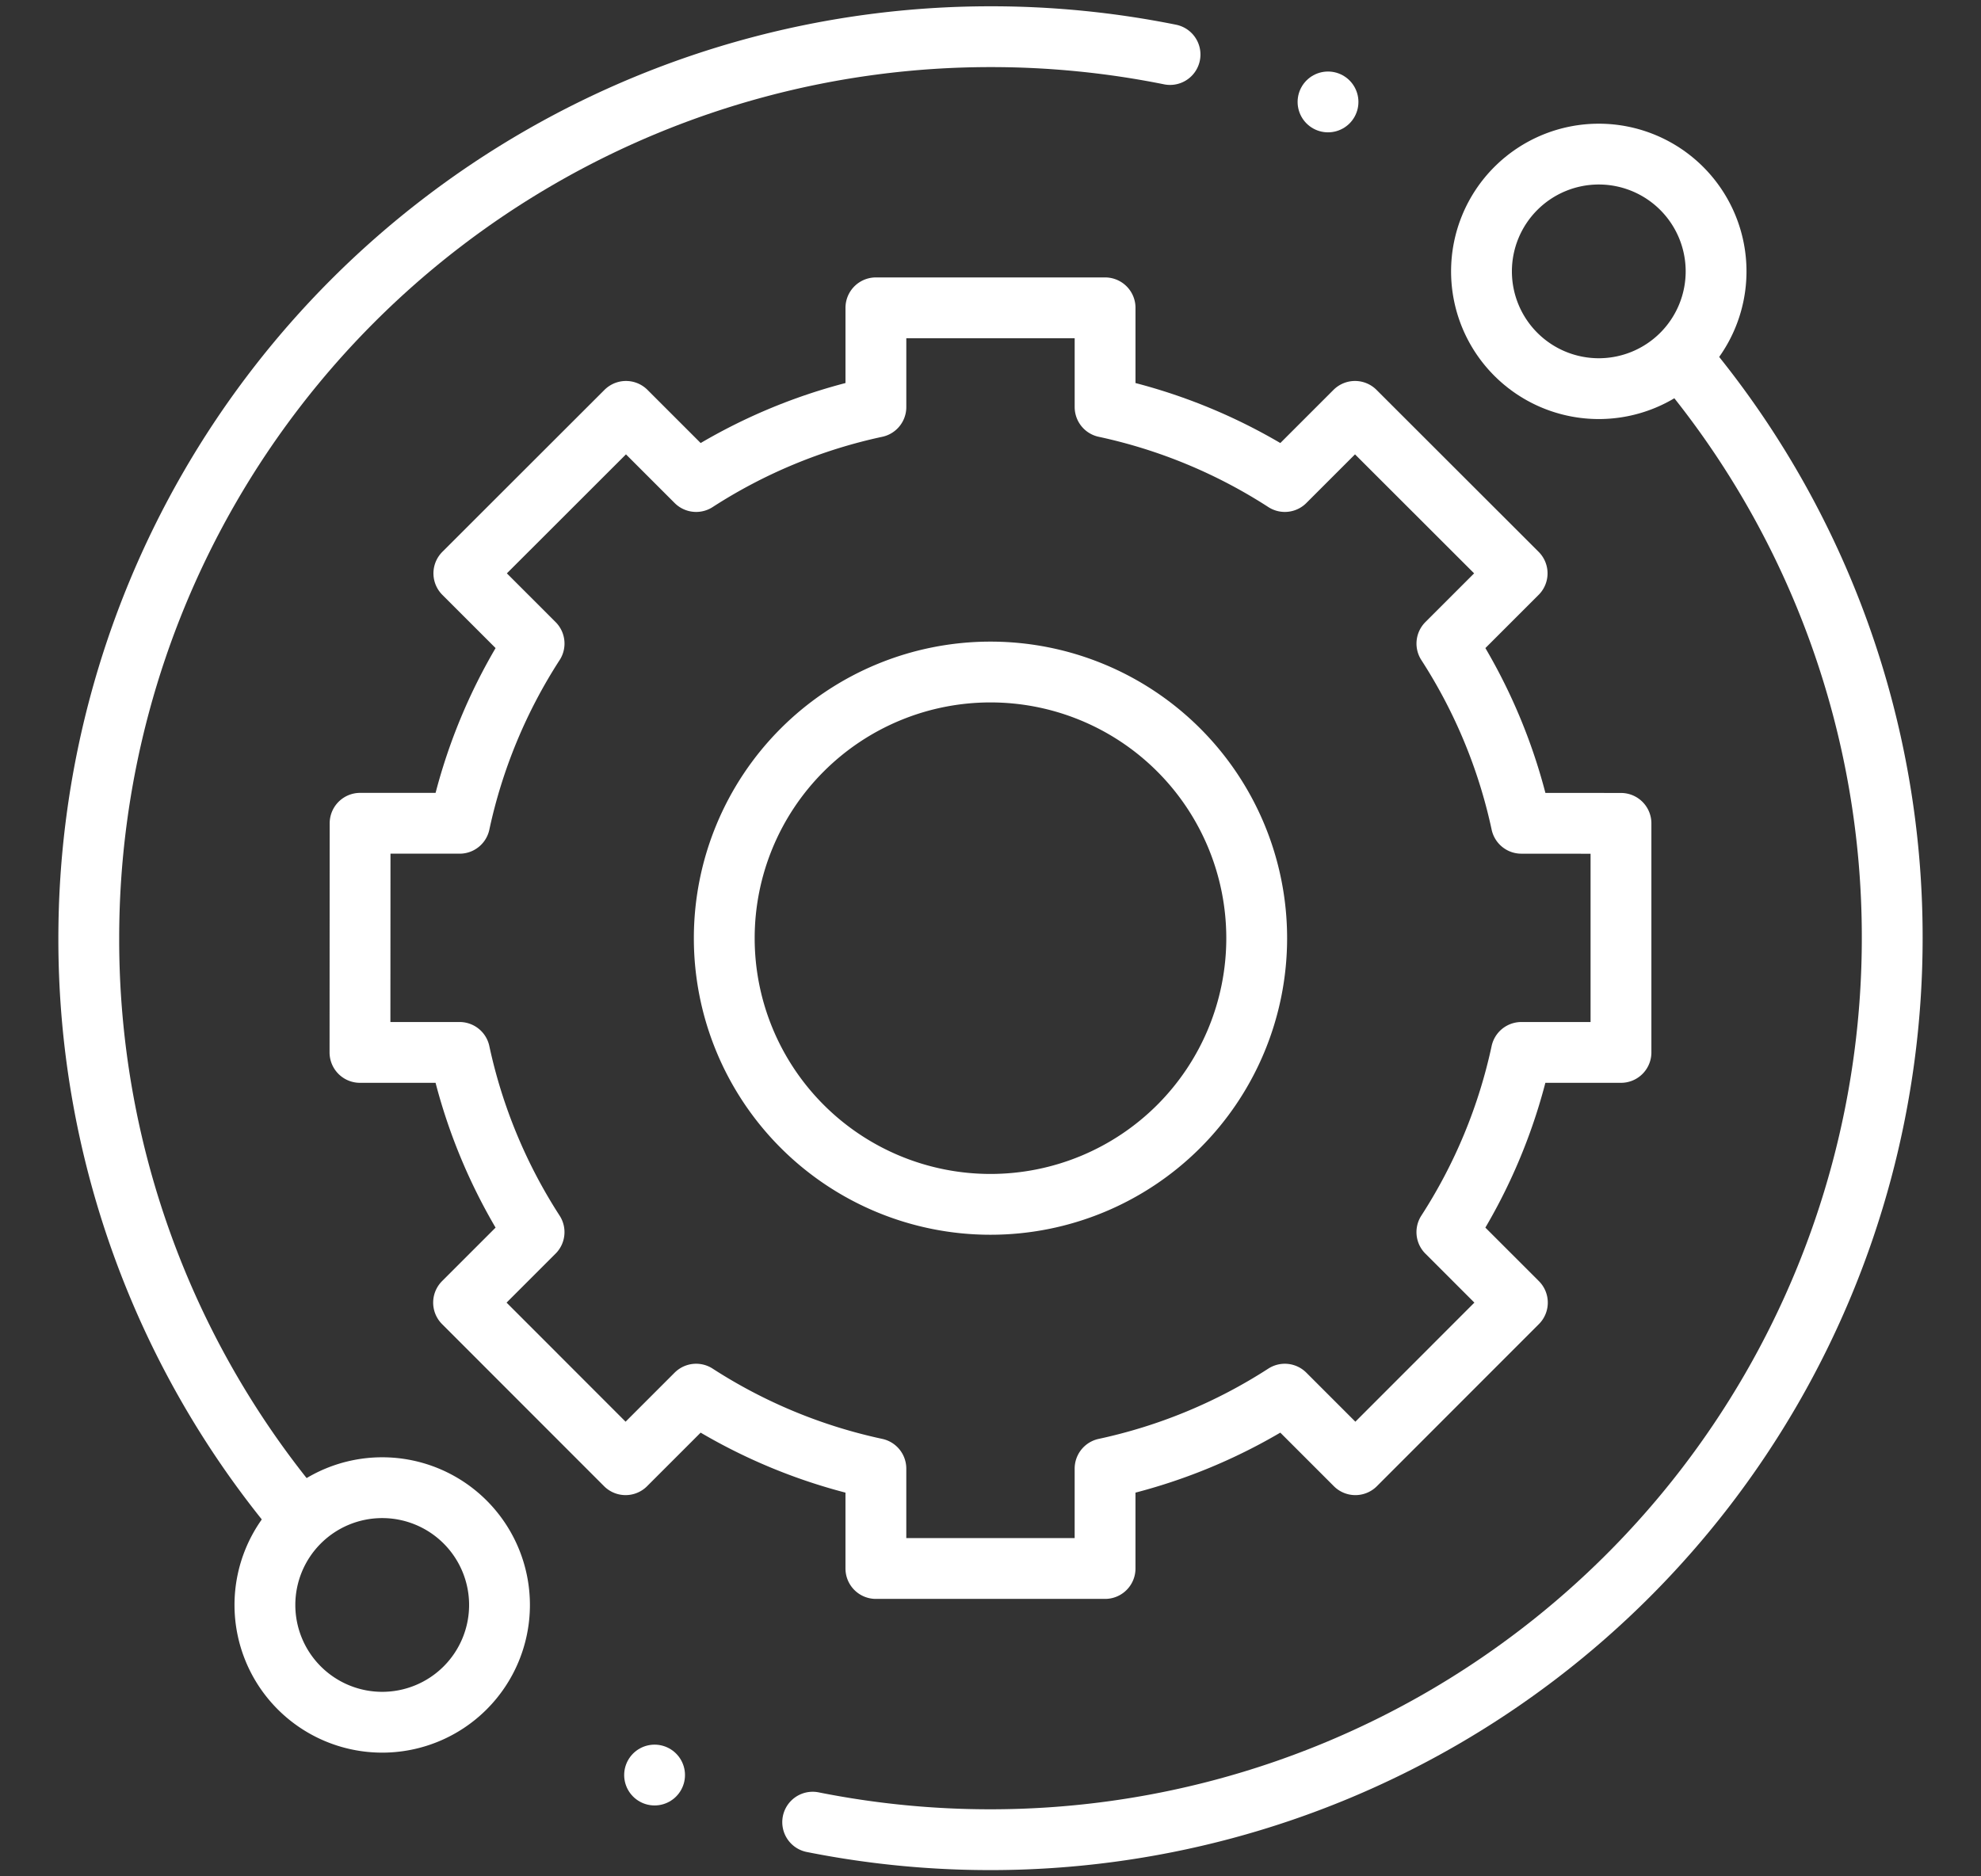
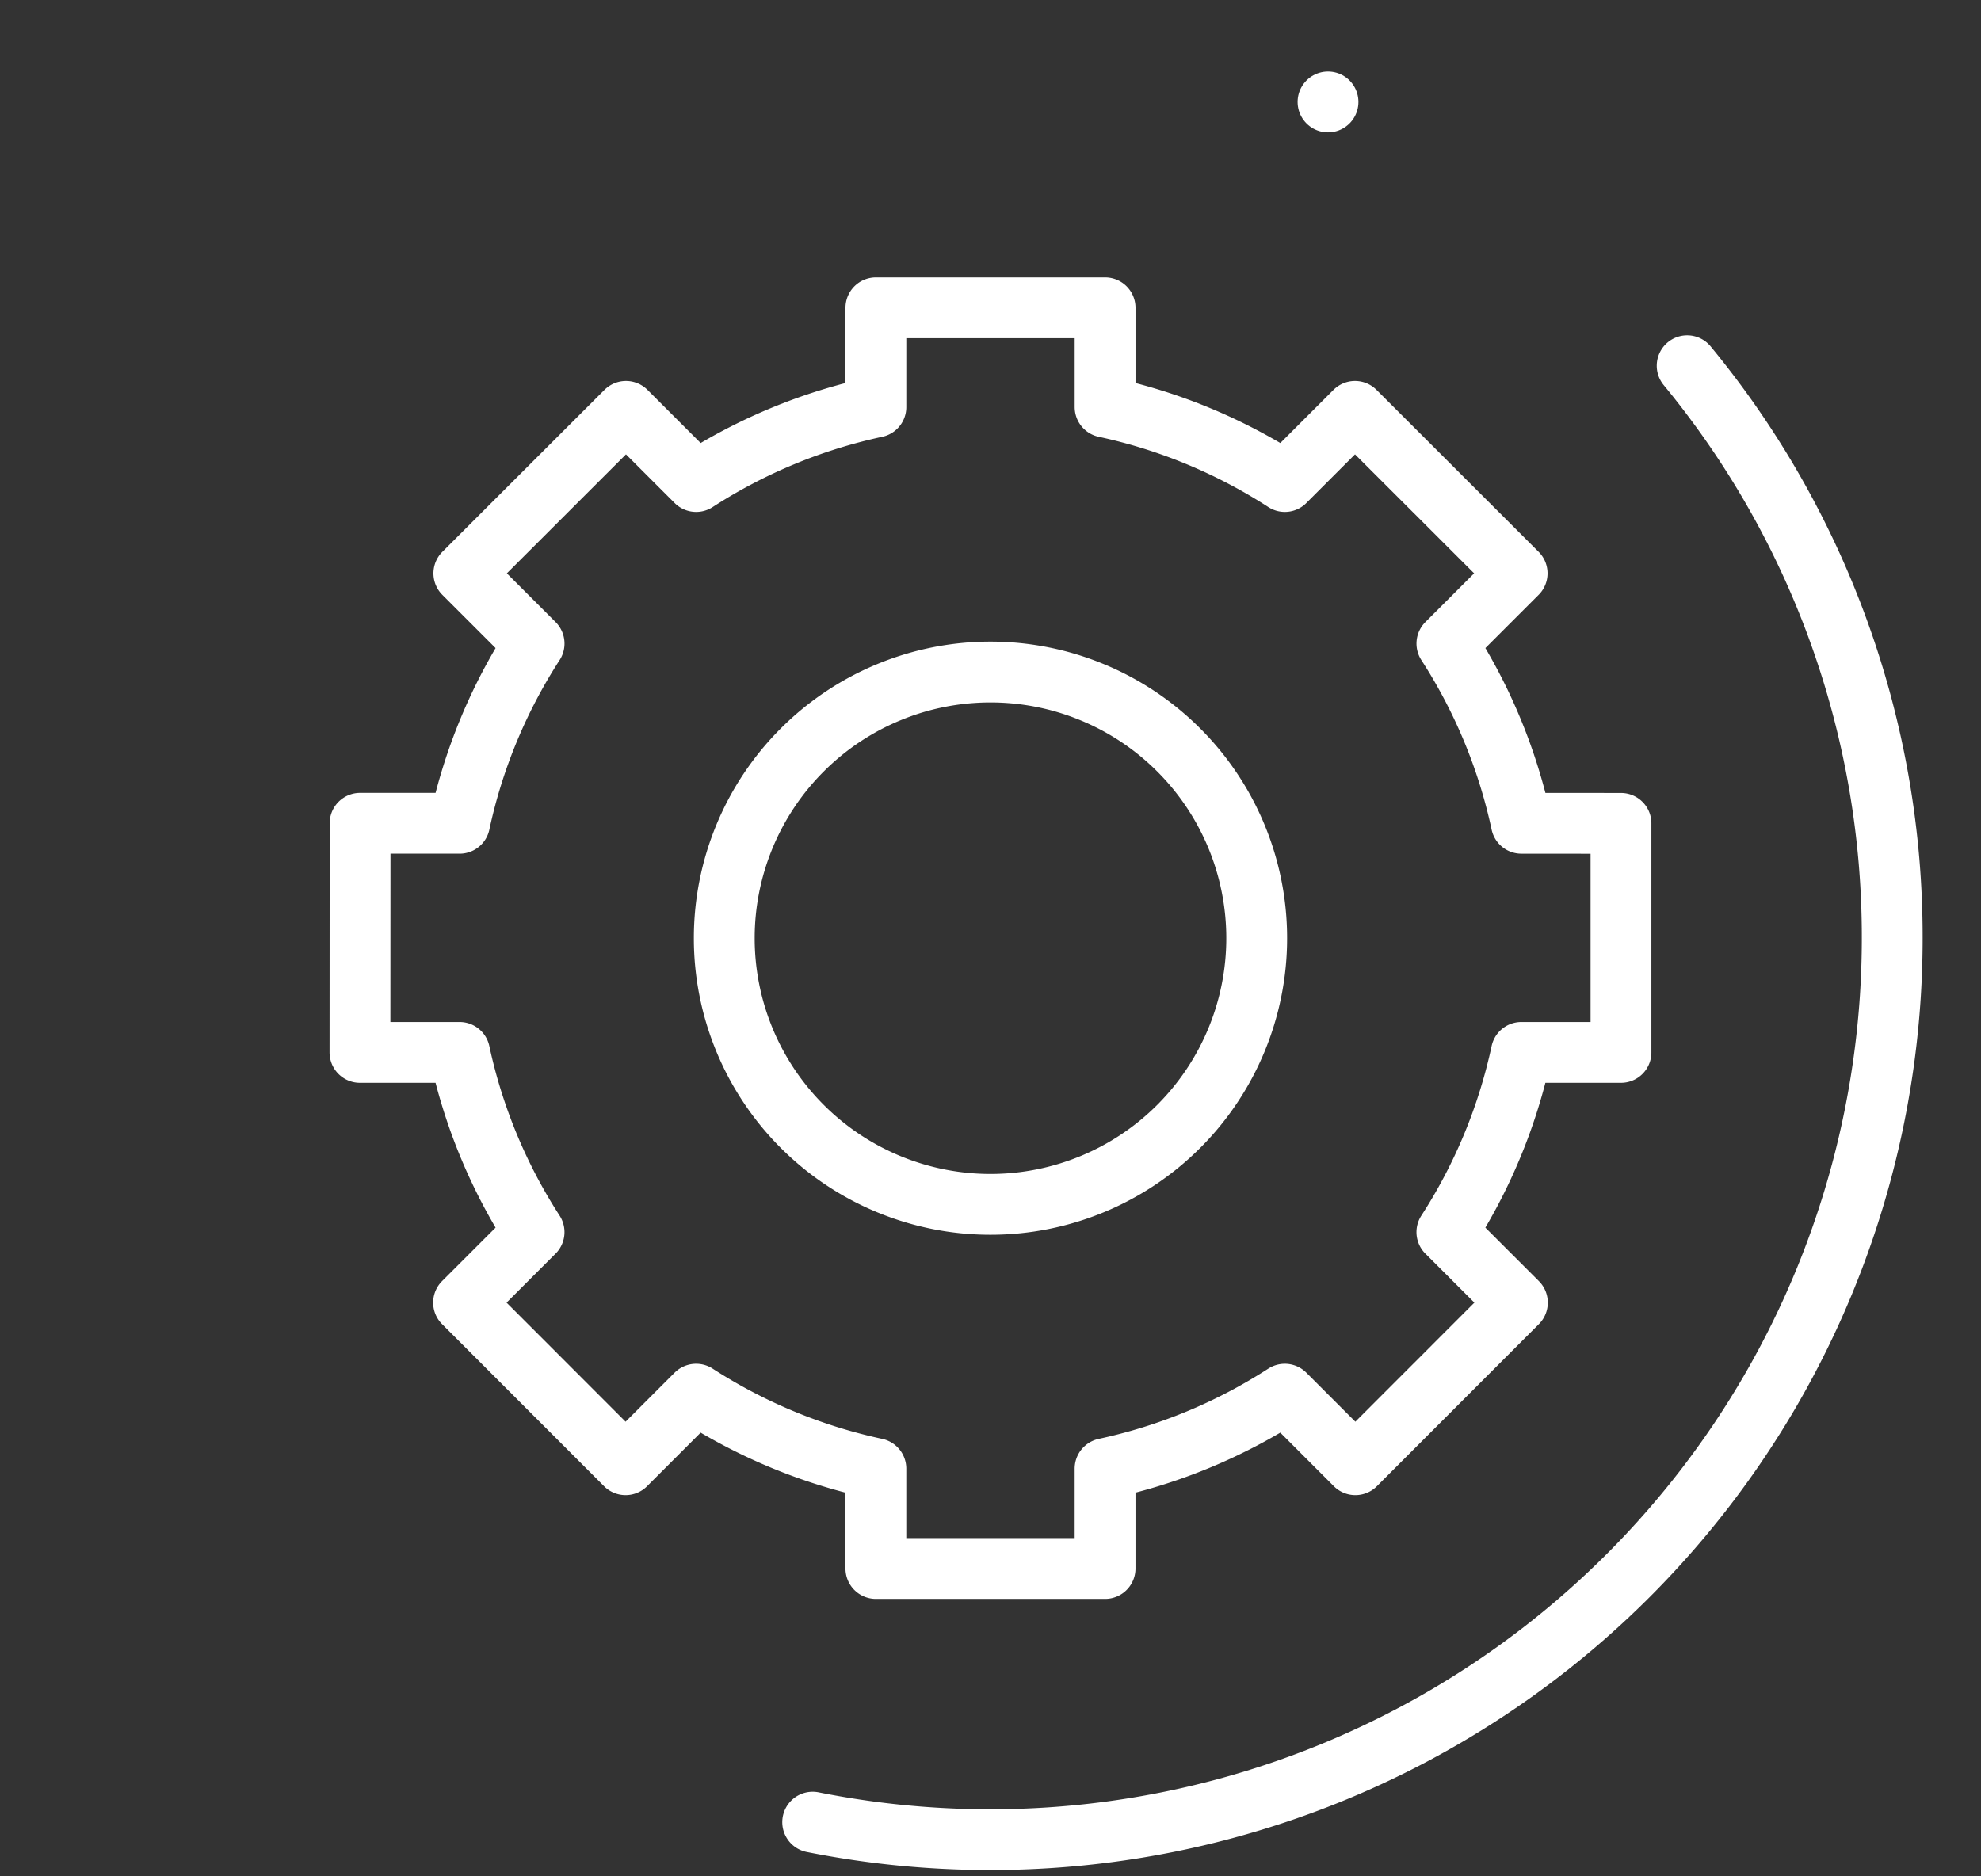
<svg xmlns="http://www.w3.org/2000/svg" width="114" height="108" viewBox="0 0 114 108">
  <rect x="0" y="0" width="114" height="108" fill="#333333" stroke="none" />
  <defs>
    <clipPath id="clip-path">
      <path id="path1110" d="M0-682.665H108v108H0Z" transform="translate(0 682.665)" />
    </clipPath>
    <clipPath id="clip-Setup_and_Configuration">
      <rect width="114" height="108" />
    </clipPath>
  </defs>
  <g id="Setup_and_Configuration" data-name="Setup and Configuration" clip-path="url(#clip-Setup_and_Configuration)">
    <g id="g1104" transform="translate(3 682.665)">
      <g id="g1106" transform="translate(0 -682.665)">
        <g id="g1108" clip-path="url(#clip-path)">
          <g id="g1114" transform="translate(82.255 8.87)">
-             <path id="path1116" d="M-61.314-61.314a6.75,6.75,0,0,1-9.546,0,6.75,6.75,0,0,1,0-9.546,6.75,6.75,0,0,1,9.546,0A6.75,6.75,0,0,1-61.314-61.314Z" transform="translate(72.837 72.837)" fill="none" stroke="#fff" stroke-linecap="round" stroke-linejoin="round" stroke-miterlimit="10" stroke-width="3.5" />
-           </g>
+             </g>
          <g id="g1118" transform="translate(12.245 85.63)">
-             <path id="path1120" d="M-61.314-61.314a6.75,6.75,0,0,1-9.546,0,6.75,6.75,0,0,1,0-9.546,6.75,6.75,0,0,1,9.546,0A6.75,6.75,0,0,1-61.314-61.314Z" transform="translate(72.837 72.837)" fill="none" stroke="#fff" stroke-linecap="round" stroke-linejoin="round" stroke-miterlimit="10" stroke-width="3.5" />
-           </g>
+             </g>
          <g id="g1122" transform="translate(43.767 21.052)">
            <path id="path1124" d="M0-446.053a52.138,52.138,0,0,0,10.233,1.009,51.891,51.891,0,0,0,51.891-51.891,51.677,51.677,0,0,0-11.8-32.948" transform="translate(0 529.883)" fill="none" stroke="#fff" stroke-linecap="round" stroke-linejoin="round" stroke-miterlimit="10" stroke-width="3.5" />
          </g>
          <g id="g1126" transform="translate(2.109 2.109)">
-             <path id="path1128" d="M-331.083-5.474A52.131,52.131,0,0,0-341.415-6.5a51.891,51.891,0,0,0-51.891,51.891,51.677,51.677,0,0,0,11.8,32.948" transform="translate(393.306 6.503)" fill="none" stroke="#fff" stroke-linecap="round" stroke-linejoin="round" stroke-miterlimit="10" stroke-width="3.5" />
-           </g>
+             </g>
          <g id="g1130" transform="translate(17.715 17.719)">
            <path id="path1132" d="M-193.071-274.571a15.32,15.32,0,0,1-15.32-15.32,15.32,15.32,0,0,1,15.32-15.32,15.32,15.32,0,0,1,15.32,15.32A15.32,15.32,0,0,1-193.071-274.571Zm30.551-21.934a31.072,31.072,0,0,0-4.286-10.344l4.042-4.042-9.33-9.323-4.038,4.038a31.066,31.066,0,0,0-10.344-4.286v-5.712h-13.189v5.712a31.065,31.065,0,0,0-10.344,4.286l-4.038-4.038-9.33,9.323,4.042,4.042a31.072,31.072,0,0,0-4.286,10.344h-5.727l-.007,13.189h5.733a31.075,31.075,0,0,0,4.286,10.344l-4.057,4.057,9.323,9.33,4.06-4.061a31.07,31.07,0,0,0,10.344,4.286v5.749h13.189v-5.749a31.072,31.072,0,0,0,10.344-4.286l4.06,4.061,9.323-9.33-4.057-4.057a31.075,31.075,0,0,0,4.286-10.344h5.733V-296.5Z" transform="translate(229.355 326.173)" fill="none" stroke="#fff" stroke-linecap="round" stroke-linejoin="round" stroke-miterlimit="10" stroke-width="3.5" />
          </g>
          <g id="g1134" transform="translate(73.423 5.867)">
            <path id="path1136" d="M0,0H0" fill="none" stroke="#fff" stroke-linecap="round" stroke-linejoin="round" stroke-miterlimit="10" stroke-width="3.5" />
          </g>
          <g id="g1138" transform="translate(34.669 102.17)">
-             <path id="path1140" d="M0,0H0" fill="none" stroke="#fff" stroke-linecap="round" stroke-linejoin="round" stroke-miterlimit="10" stroke-width="3.5" />
-           </g>
+             </g>
        </g>
      </g>
    </g>
  </g>
</svg>